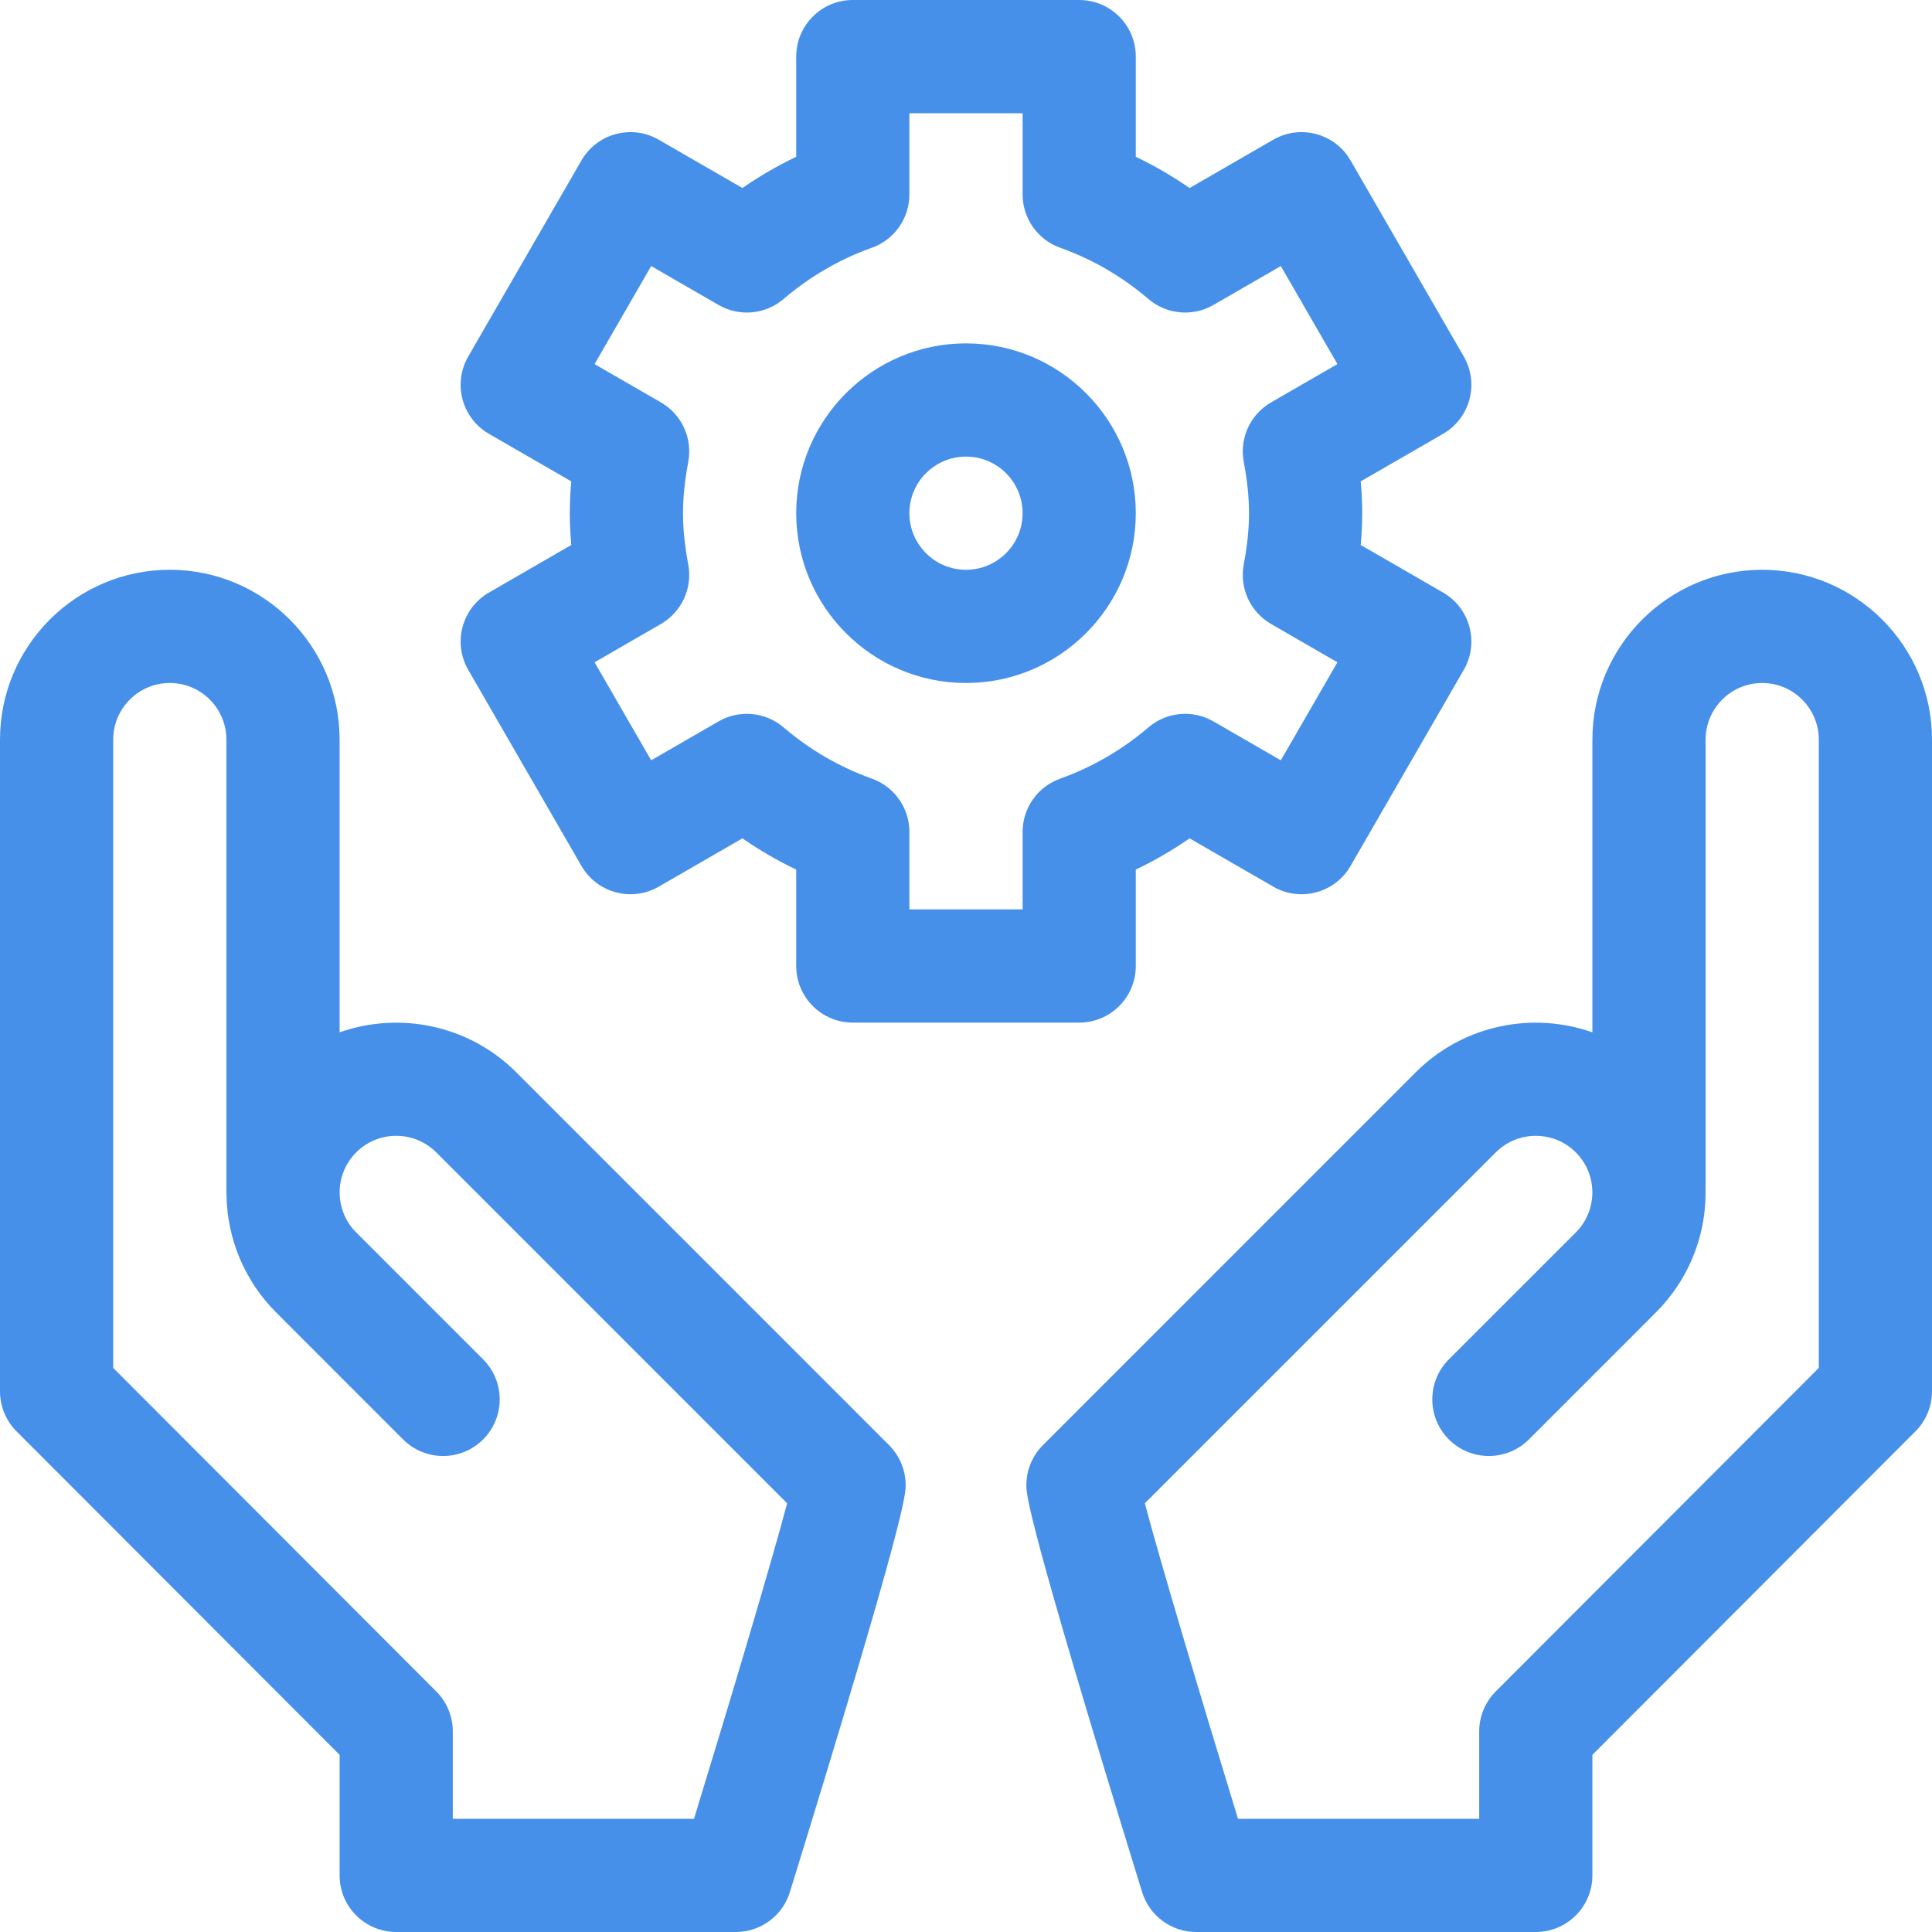
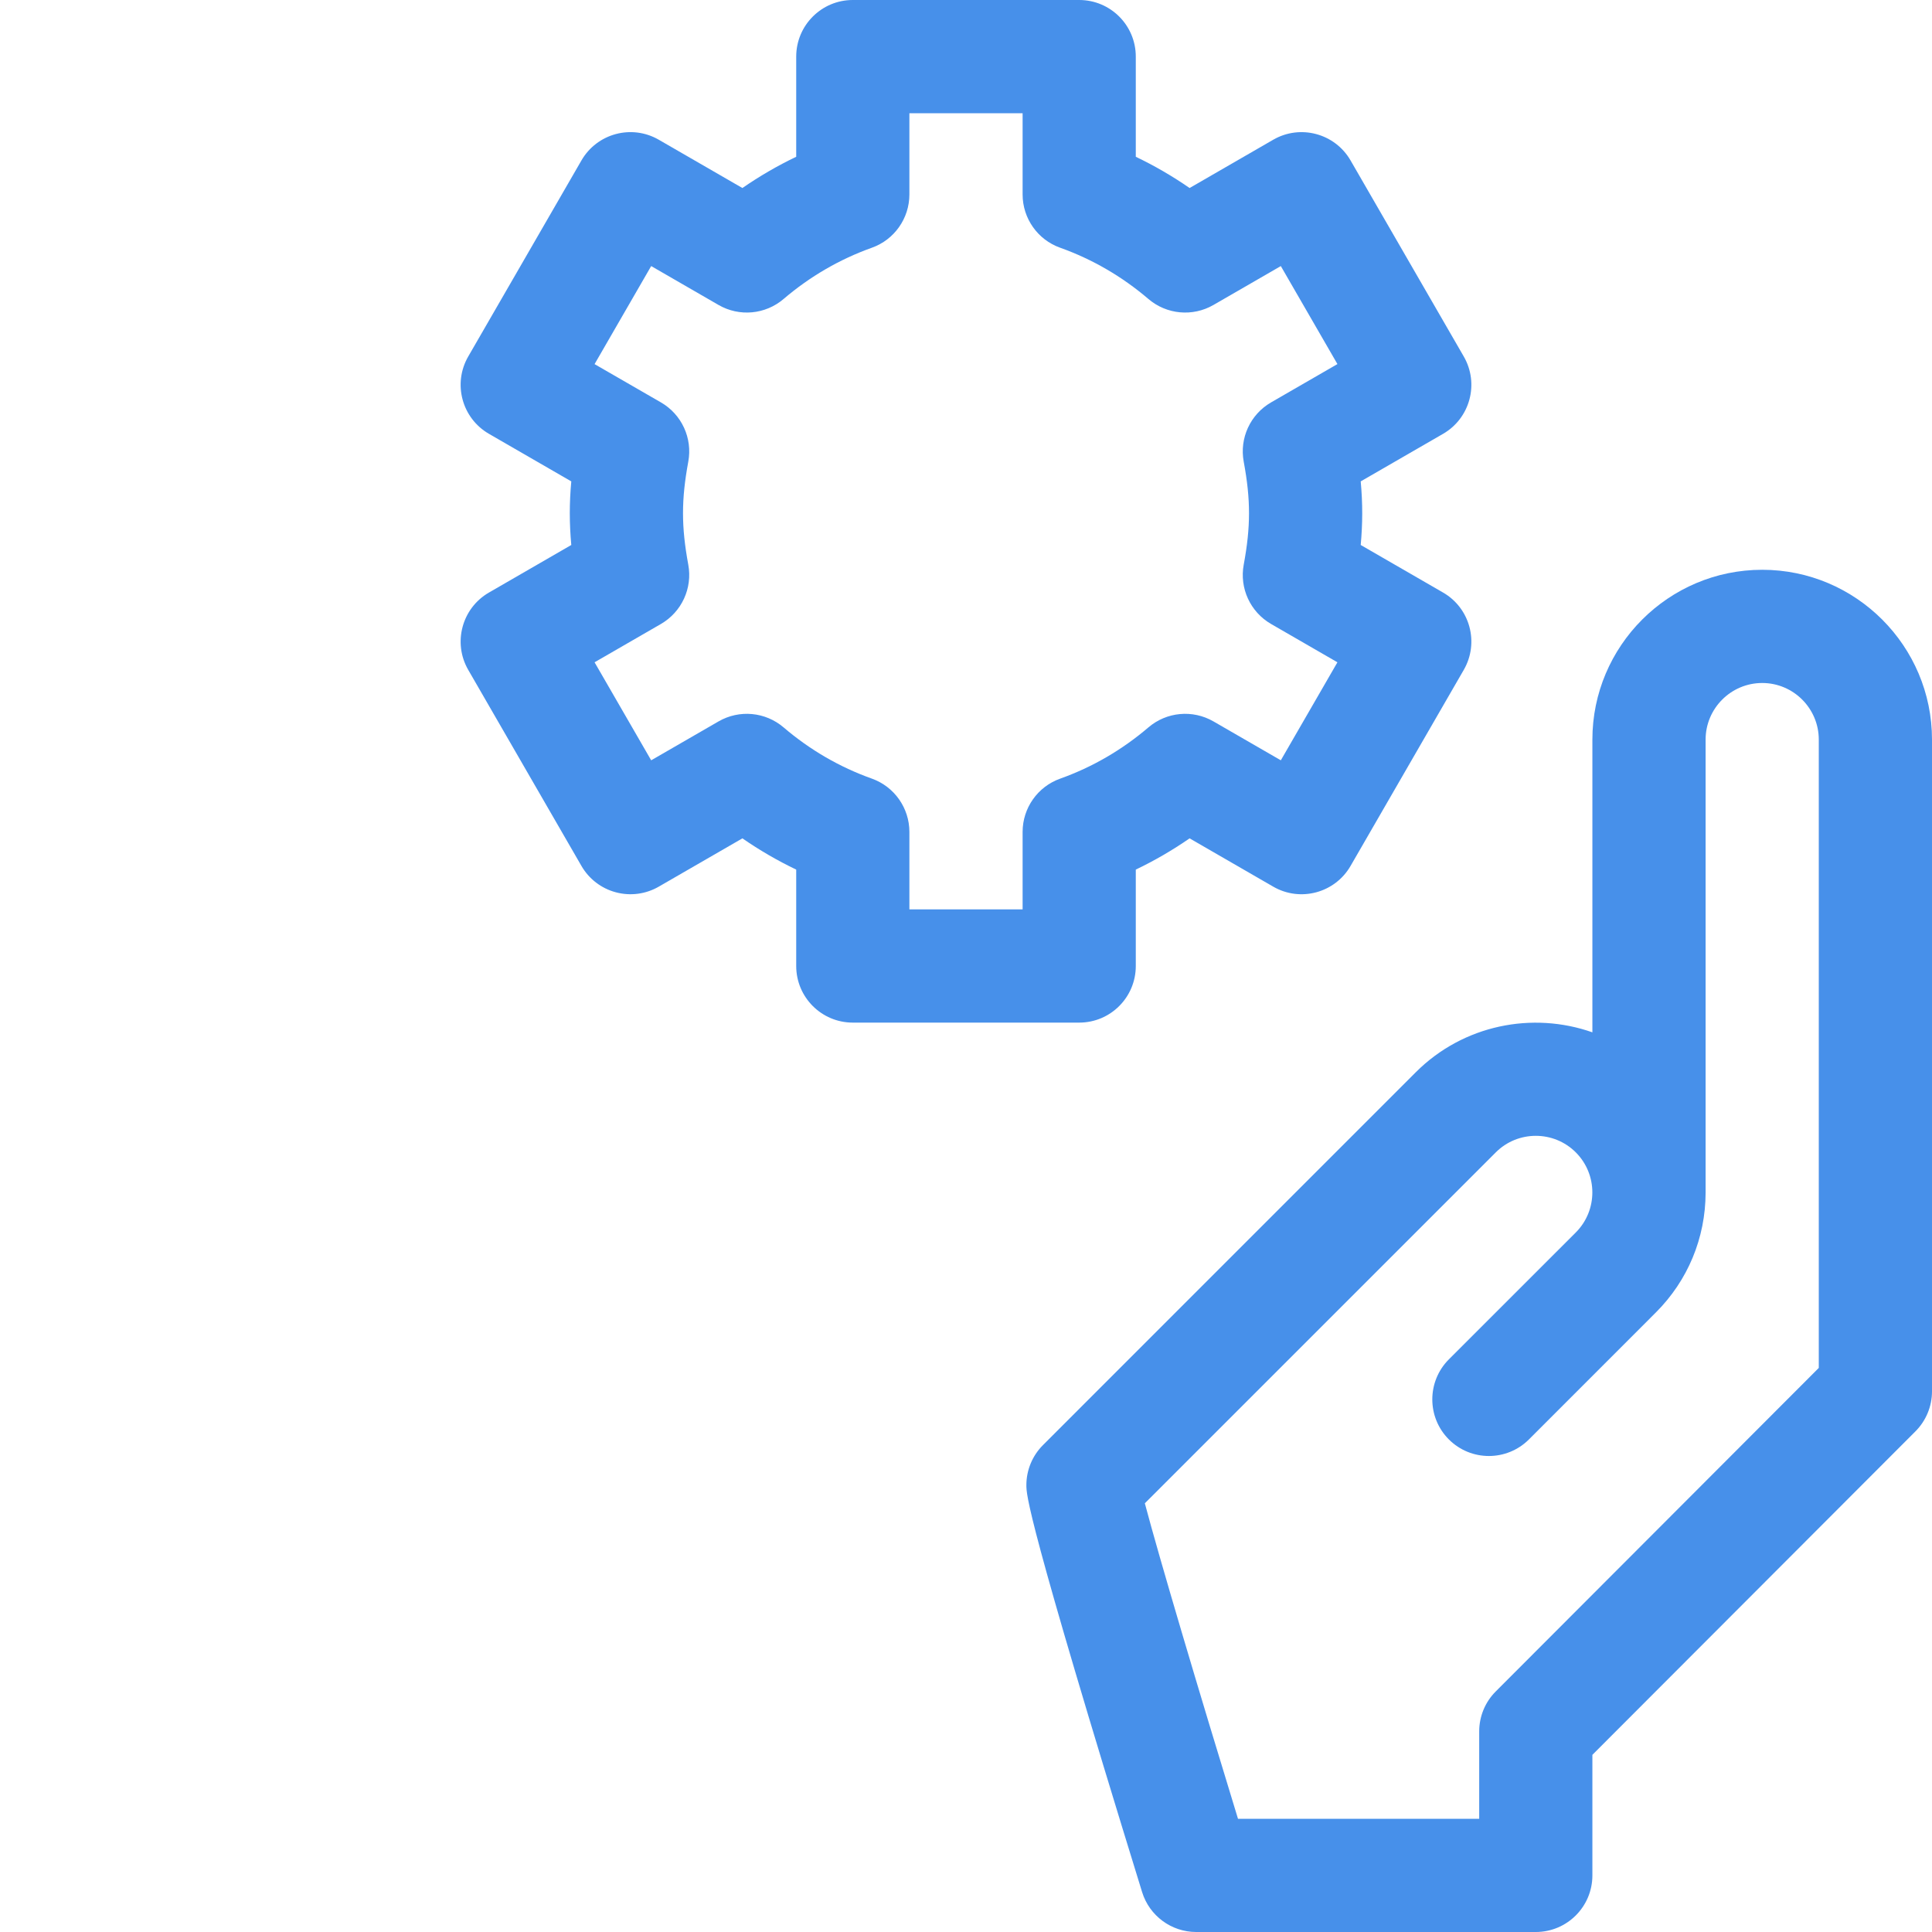
<svg xmlns="http://www.w3.org/2000/svg" width="60" height="60" viewBox="0 0 60 60" fill="none">
  <g clip-path="url(#clip0_9280_89593)">
    <path d="M15.185 13.473L17.742 14.95C17.68 15.625 17.68 16.247 17.742 16.925L15.185 18.402C14.345 18.887 14.056 19.962 14.541 20.803L18.057 26.892C18.29 27.296 18.674 27.591 19.125 27.711C19.575 27.832 20.055 27.769 20.458 27.536L23.056 26.036C23.588 26.404 24.146 26.728 24.727 27.006V30C24.727 30.971 25.514 31.758 26.484 31.758H33.516C34.487 31.758 35.273 30.971 35.273 30V27.006C35.854 26.728 36.412 26.404 36.944 26.036L39.542 27.536C40.382 28.021 41.458 27.733 41.943 26.892L45.459 20.803C45.944 19.963 45.656 18.887 44.816 18.402L42.258 16.925C42.318 16.272 42.323 15.648 42.258 14.95L44.816 13.473C45.656 12.988 45.944 11.912 45.459 11.072L41.943 4.983C41.457 4.141 40.381 3.855 39.542 4.339L36.944 5.839C36.412 5.471 35.854 5.147 35.273 4.869V1.758C35.273 0.787 34.487 0 33.516 0H26.484C25.514 0 24.727 0.787 24.727 1.758V4.869C24.146 5.147 23.588 5.471 23.056 5.839L20.458 4.339C19.618 3.854 18.542 4.142 18.057 4.983L14.541 11.072C14.056 11.913 14.344 12.988 15.185 13.473ZM21.375 17.536C21.157 16.352 21.157 15.523 21.375 14.339C21.511 13.607 21.171 12.87 20.526 12.497L18.465 11.308L20.223 8.263L22.315 9.471C22.959 9.843 23.768 9.769 24.334 9.286C25.155 8.585 26.078 8.05 27.075 7.694C27.775 7.445 28.242 6.782 28.242 6.038V3.516H31.758V6.038C31.758 6.782 32.225 7.445 32.926 7.694C33.923 8.05 34.845 8.585 35.666 9.286C36.232 9.769 37.041 9.843 37.685 9.471L39.777 8.263L41.535 11.307L39.474 12.497C38.829 12.87 38.489 13.607 38.625 14.339C38.844 15.521 38.844 16.352 38.625 17.536C38.489 18.267 38.829 19.005 39.474 19.378L41.535 20.568L39.777 23.612L37.685 22.404C37.041 22.032 36.232 22.106 35.666 22.589C34.845 23.29 33.923 23.825 32.926 24.181C32.225 24.43 31.758 25.093 31.758 25.837V28.242H28.242V25.836C28.242 25.093 27.775 24.43 27.075 24.18C26.077 23.825 25.155 23.29 24.334 22.589C23.768 22.106 22.959 22.032 22.315 22.404L20.223 23.612L18.465 20.568L20.526 19.378C21.17 19.005 21.511 18.267 21.375 17.536Z" fill="#4790EA" />
-     <path d="M30 21.211C32.908 21.211 35.273 18.845 35.273 15.938C35.273 13.03 32.908 10.664 30 10.664C27.092 10.664 24.727 13.03 24.727 15.938C24.727 18.845 27.092 21.211 30 21.211ZM30 14.18C30.969 14.18 31.758 14.968 31.758 15.938C31.758 16.907 30.969 17.695 30 17.695C29.031 17.695 28.242 16.907 28.242 15.938C28.242 14.968 29.031 14.18 30 14.18Z" fill="#4790EA" />
    <path d="M54.727 17.695C51.819 17.695 49.453 20.061 49.453 22.969V32.06C47.598 31.407 45.447 31.821 43.966 33.302C43.966 33.302 32.691 44.578 32.39 44.879C32.06 45.209 31.875 45.656 31.875 46.122C31.875 46.419 31.875 47.115 35.469 58.76C35.696 59.497 36.378 60 37.148 60H47.695C48.666 60 49.453 59.213 49.453 58.242V54.498L59.486 44.452C59.815 44.122 60 43.675 60 43.21V22.969C60 20.061 57.634 17.695 54.727 17.695ZM56.484 42.482L46.452 52.529C46.122 52.858 45.938 53.305 45.938 53.771V56.484H38.447C37.223 52.491 36.005 48.39 35.554 46.686C38.042 44.199 46.453 35.788 46.453 35.788C47.138 35.103 48.253 35.103 48.938 35.788C49.623 36.474 49.623 37.589 48.938 38.275L44.996 42.216C44.31 42.903 44.31 44.016 44.996 44.703C45.682 45.389 46.795 45.389 47.482 44.703L51.424 40.76C52.418 39.767 52.965 38.448 52.969 37.044C52.969 37.039 52.969 37.035 52.969 37.031V22.969C52.969 22 53.758 21.211 54.727 21.211C55.696 21.211 56.484 22 56.484 22.969V42.482Z" fill="#4790EA" />
-     <path d="M16.034 33.302C14.552 31.821 12.402 31.407 10.547 32.06V22.969C10.547 20.061 8.181 17.695 5.273 17.695C2.366 17.695 0 20.061 0 22.969V43.21C0 43.675 0.185 44.122 0.514 44.452L10.547 54.498V58.242C10.547 59.213 11.334 60 12.305 60H22.852C23.623 60 24.304 59.497 24.531 58.76C28.125 47.115 28.125 46.419 28.125 46.122C28.125 45.656 27.94 45.209 27.61 44.879L16.034 33.302ZM21.553 56.484H14.062V53.771C14.062 53.305 13.878 52.858 13.548 52.529L3.516 42.482V22.969C3.516 22 4.304 21.211 5.273 21.211C6.243 21.211 7.031 22 7.031 22.969V37.031C7.031 37.07 7.033 37.109 7.035 37.147C7.063 38.459 7.577 39.761 8.576 40.76L12.518 44.703C13.204 45.389 14.318 45.389 15.004 44.703C15.69 44.016 15.69 42.903 15.004 42.216L11.062 38.274C10.377 37.589 10.377 36.474 11.062 35.788C11.747 35.103 12.863 35.103 13.548 35.788L24.445 46.686C23.995 48.39 22.777 52.491 21.553 56.484Z" fill="#4790EA" />
  </g>
  <defs>
    <clipPath id="clip0_9280_89593">
      <rect width="60" height="60" fill="white" />
    </clipPath>
  </defs>
</svg>